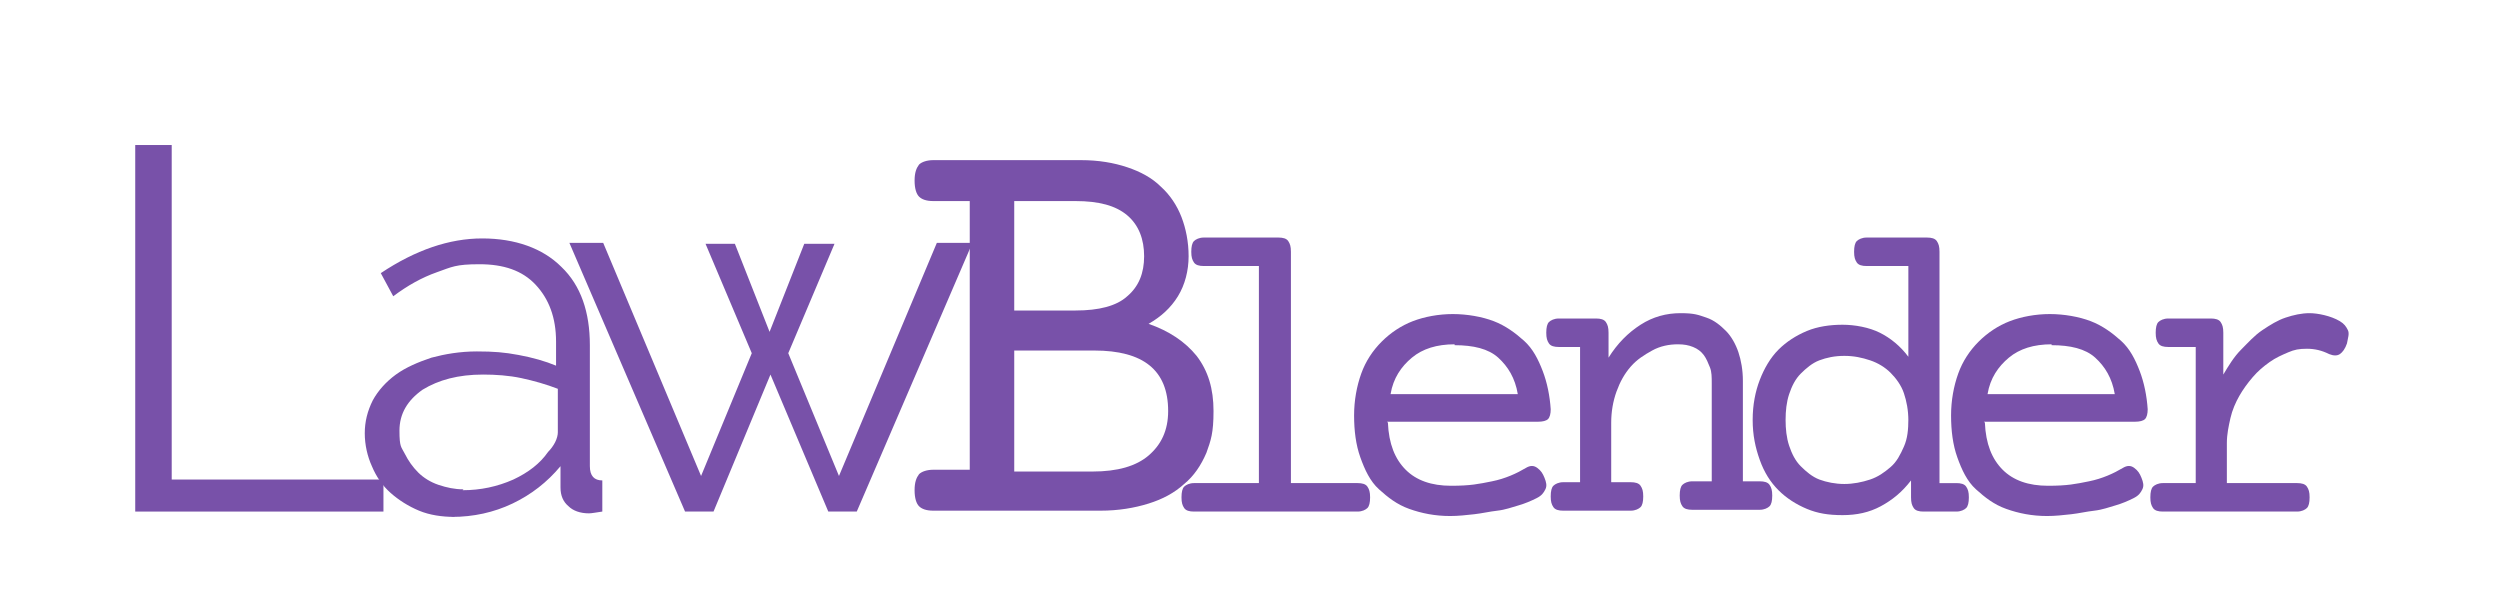
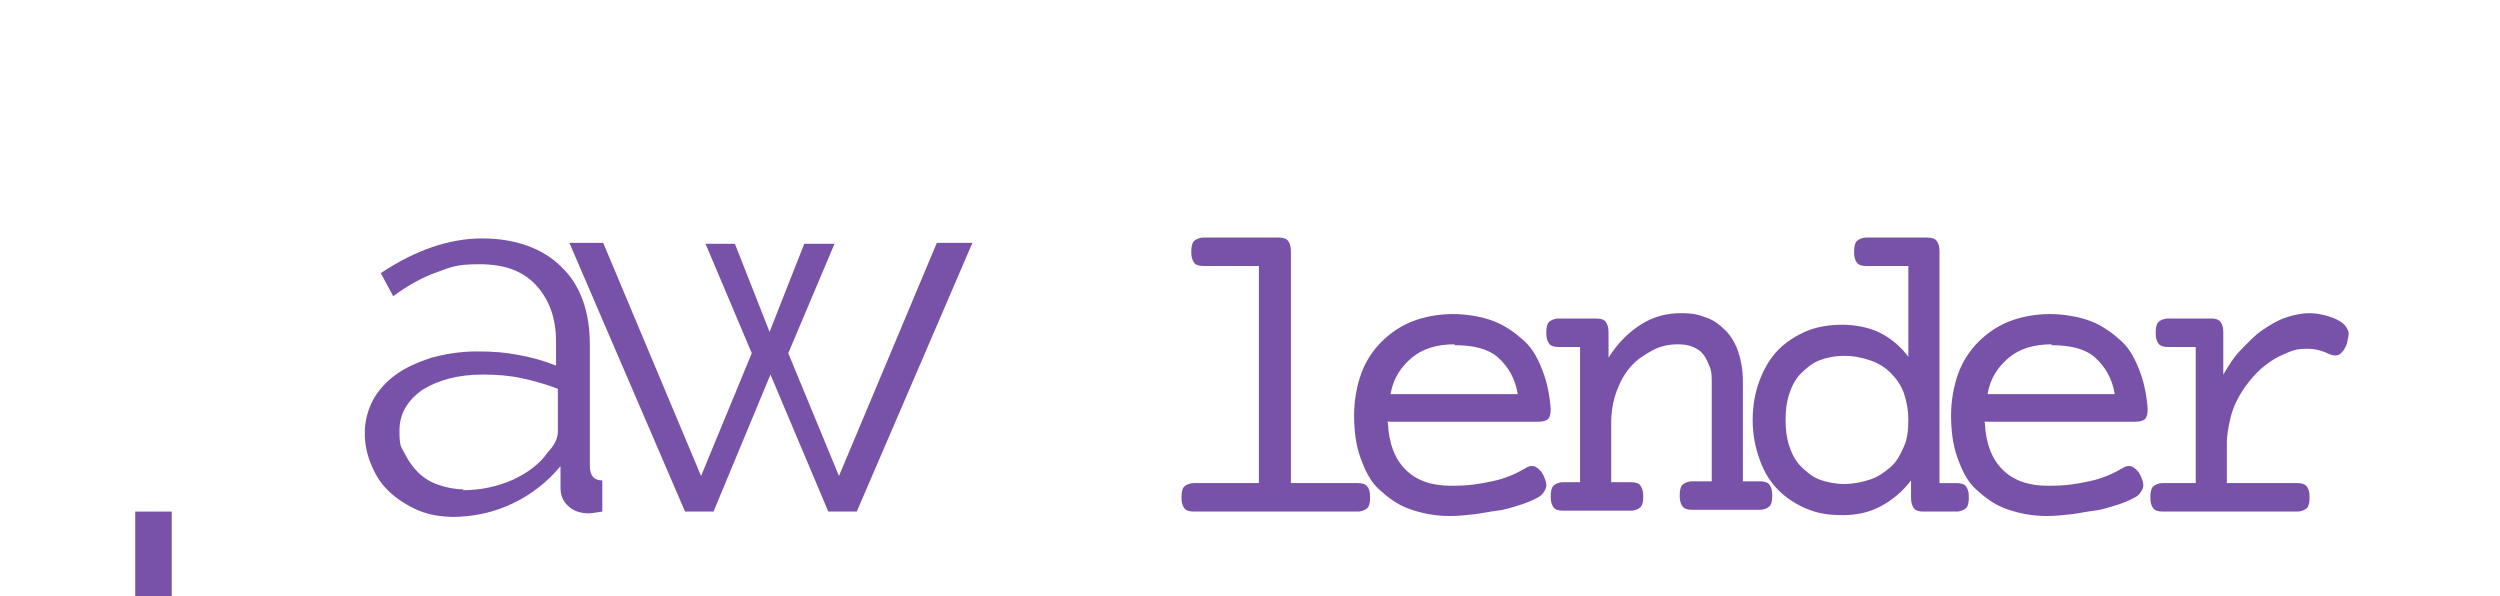
<svg xmlns="http://www.w3.org/2000/svg" id="Layer_1" version="1.1" viewBox="0 0 281 67">
  <defs>
    <style>
      .st0 {
        isolation: isolate;
      }

      .st1 {
        fill: #7851a9;
      }
    </style>
  </defs>
  <g class="st0">
    <g class="st0">
-       <path class="st1" d="M15.2,57.5V16.3h4.1v37.6h23.8v3.6H15.2Z" />
+       <path class="st1" d="M15.2,57.5h4.1v37.6h23.8v3.6H15.2Z" />
      <path class="st1" d="M51.1,58.1c-1.4,0-2.8-.2-4-.7-1.2-.5-2.3-1.2-3.2-2-.9-.8-1.6-1.8-2.1-3-.5-1.1-.8-2.4-.8-3.7s.3-2.5.9-3.7c.6-1.1,1.5-2.1,2.6-2.9,1.1-.8,2.5-1.4,4-1.9,1.5-.4,3.2-.7,5.1-.7s3.1.1,4.7.4c1.6.3,3,.7,4.2,1.2v-2.7c0-2.7-.8-4.8-2.3-6.4-1.5-1.6-3.6-2.3-6.3-2.3s-3.1.3-4.8.9-3.3,1.5-4.9,2.7l-1.4-2.6c3.9-2.6,7.7-3.9,11.4-3.9s6.8,1.1,8.9,3.2c2.2,2.1,3.2,5.1,3.2,8.8v13.6c0,1.1.5,1.6,1.4,1.6v3.5c-.7.1-1.2.2-1.5.2-1,0-1.8-.3-2.3-.8-.6-.5-.9-1.2-.9-2.1v-2.4c-1.5,1.8-3.3,3.2-5.4,4.2-2.1,1-4.4,1.5-6.8,1.5ZM52,55.1c2,0,3.9-.4,5.7-1.2,1.7-.8,3-1.8,3.9-3.1.3-.3.6-.7.8-1.1s.3-.8.3-1.1v-4.9c-1.3-.5-2.7-.9-4.1-1.2-1.4-.3-2.9-.4-4.3-.4-2.8,0-5,.6-6.8,1.7-1.7,1.2-2.6,2.7-2.6,4.6s.2,1.8.6,2.6c.4.8.9,1.5,1.5,2.1.6.6,1.4,1.1,2.3,1.4.9.3,1.8.5,2.8.5Z" />
      <path class="st1" d="M105.4,27.3h3.9l-13,30.2h-3.2l-6.5-15.4-6.4,15.4h-3.2l-13-30.2h3.8l11,26.2,5.7-13.8-5.2-12.3h3.3l3.9,9.9,3.9-9.9h3.4l-5.2,12.3,5.7,13.8,11-26.2Z" />
    </g>
  </g>
  <g class="st0">
    <g class="st0">
-       <path class="st1" d="M109,22.6h-4.1c-.8,0-1.3-.2-1.6-.5-.3-.3-.5-.9-.5-1.8s.2-1.4.5-1.8c.3-.3.9-.5,1.6-.5h16.6c2,0,3.7.3,5.2.8,1.5.5,2.8,1.2,3.8,2.2,1,.9,1.8,2.1,2.3,3.4.5,1.3.8,2.8.8,4.4s-.4,3.2-1.2,4.5c-.8,1.3-1.9,2.3-3.3,3.1,2.3.8,4.1,2,5.4,3.6,1.3,1.7,1.9,3.7,1.9,6.2s-.3,3.3-.8,4.7c-.6,1.4-1.4,2.6-2.5,3.5-1.1,1-2.4,1.7-4,2.2-1.6.5-3.4.8-5.4.8h-18.8c-.8,0-1.3-.2-1.6-.5-.3-.3-.5-.9-.5-1.8s.2-1.4.5-1.8c.3-.3.9-.5,1.6-.5h4.1v-30.4ZM120.9,34.9c2.6,0,4.6-.5,5.8-1.6,1.3-1.1,1.9-2.6,1.9-4.5s-.6-3.5-1.9-4.6c-1.3-1.1-3.2-1.6-5.8-1.6h-6.9v12.3h6.9ZM122.8,53c2.8,0,4.9-.6,6.3-1.8,1.4-1.2,2.2-2.8,2.2-5,0-4.6-2.8-6.8-8.3-6.8h-9v13.6h8.8Z" />
      <path class="st1" d="M141.7,29.9h-6.4c-.5,0-.9-.1-1.1-.4s-.3-.6-.3-1.2.1-1,.3-1.2.6-.4,1.1-.4h8.4c.5,0,.9.1,1.1.4s.3.6.3,1.2v26h7.5c.5,0,.9.1,1.1.4s.3.6.3,1.2-.1,1-.3,1.2-.6.4-1.1.4h-18.4c-.5,0-.9-.1-1.1-.4s-.3-.6-.3-1.2.1-1,.3-1.2.6-.4,1.1-.4h7.3v-24.4Z" />
      <path class="st1" d="M156,47.5c.1,2.4.8,4.1,2,5.3s2.9,1.8,5.1,1.8,3.1-.2,4.6-.5,2.8-.9,3.8-1.5c.5-.3.9-.3,1.3,0s.6.6.8,1.1c.2.5.3.9.1,1.3s-.4.7-1,1c-.6.3-1.3.6-2,.8s-1.5.5-2.4.6-1.7.3-2.6.4-1.8.2-2.7.2c-1.7,0-3.2-.3-4.6-.8s-2.4-1.3-3.4-2.2-1.6-2.2-2.1-3.6-.7-3-.7-4.7.3-3.3.8-4.7,1.3-2.6,2.3-3.6,2.2-1.8,3.5-2.3,2.9-.8,4.5-.8,3.3.3,4.6.8,2.4,1.3,3.4,2.2,1.6,2.1,2.1,3.4.8,2.8.9,4.3c0,.5-.1.9-.3,1.1s-.6.3-1.1.3h-17ZM163.5,38.7c-2,0-3.6.5-4.8,1.5s-2.1,2.3-2.4,4.1h14.3c-.3-1.8-1.1-3.1-2.2-4.1s-2.8-1.4-4.9-1.4Z" />
      <path class="st1" d="M177.6,39h-2.4c-.5,0-.9-.1-1.1-.4s-.3-.6-.3-1.2.1-1,.3-1.2.6-.4,1.1-.4h4.2c.5,0,.9.1,1.1.4s.3.6.3,1.2v2.8c1-1.6,2.2-2.8,3.6-3.7s2.9-1.3,4.5-1.3,2,.2,2.9.5,1.6.9,2.2,1.5,1.1,1.5,1.4,2.4.5,2,.5,3.2v11.3h1.9c.5,0,.9.1,1.1.4s.3.6.3,1.2-.1,1-.3,1.2-.6.4-1.1.4h-7.6c-.5,0-.9-.1-1.1-.4s-.3-.6-.3-1.2.1-1,.3-1.2.6-.4,1.1-.4h2.2v-11c0-.7,0-1.3-.2-1.8s-.4-1-.7-1.4-.7-.7-1.2-.9-1-.3-1.7-.3c-1,0-2,.2-2.9.7s-1.7,1-2.4,1.8-1.2,1.7-1.6,2.8-.6,2.3-.6,3.5v6.7h2.2c.5,0,.9.1,1.1.4s.3.6.3,1.2-.1,1-.3,1.2-.6.4-1.1.4h-7.6c-.5,0-.9-.1-1.1-.4s-.3-.6-.3-1.2.1-1,.3-1.2.6-.4,1.1-.4h1.9v-15.3Z" />
      <path class="st1" d="M219.9,54.3c.5,0,.9.1,1.1.4s.3.6.3,1.2-.1,1-.3,1.2-.6.4-1.1.4h-3.7c-.5,0-.9-.1-1.1-.4s-.3-.6-.3-1.2v-1.9c-1,1.3-2.1,2.2-3.4,2.9s-2.7,1-4.3,1-2.8-.2-4-.7-2.3-1.2-3.2-2.1-1.6-2-2.1-3.4-.8-2.8-.8-4.5.3-3.2.8-4.5,1.2-2.5,2.1-3.4,2-1.6,3.2-2.1,2.6-.7,4-.7,3,.3,4.2.9,2.3,1.5,3.2,2.7v-10.2h-4.7c-.5,0-.9-.1-1.1-.4s-.3-.6-.3-1.2.1-1,.3-1.2.6-.4,1.1-.4h6.8c.5,0,.9.1,1.1.4s.3.6.3,1.2v26h1.9ZM214.5,47.3c0-1.2-.2-2.2-.5-3.1s-.9-1.7-1.5-2.3-1.4-1.1-2.3-1.4-1.8-.5-2.9-.5-2,.2-2.8.5-1.5.9-2.1,1.5-1,1.4-1.3,2.3-.4,1.9-.4,2.9.1,2,.4,2.9.7,1.7,1.3,2.3,1.3,1.2,2.1,1.5,1.8.5,2.8.5,2-.2,2.9-.5,1.6-.8,2.3-1.4,1.1-1.4,1.5-2.3.5-1.9.5-3.1Z" />
      <path class="st1" d="M223.1,47.5c.1,2.4.8,4.1,2,5.3s2.9,1.8,5.1,1.8,3.1-.2,4.6-.5,2.8-.9,3.8-1.5c.5-.3.9-.3,1.3,0s.6.6.8,1.1c.2.5.3.9.1,1.3s-.4.7-1,1c-.6.3-1.3.6-2,.8s-1.5.5-2.4.6-1.7.3-2.6.4-1.8.2-2.7.2c-1.7,0-3.2-.3-4.6-.8s-2.4-1.3-3.4-2.2-1.6-2.2-2.1-3.6-.7-3-.7-4.7.3-3.3.8-4.7,1.3-2.6,2.3-3.6,2.2-1.8,3.5-2.3,2.9-.8,4.5-.8,3.3.3,4.6.8,2.4,1.3,3.4,2.2,1.6,2.1,2.1,3.4.8,2.8.9,4.3c0,.5-.1.9-.3,1.1s-.6.3-1.1.3h-17ZM230.6,38.7c-2,0-3.6.5-4.8,1.5s-2.1,2.3-2.4,4.1h14.3c-.3-1.8-1.1-3.1-2.2-4.1s-2.8-1.4-4.9-1.4Z" />
      <path class="st1" d="M246.7,39h-3c-.5,0-.9-.1-1.1-.4s-.3-.6-.3-1.2.1-1,.3-1.2.6-.4,1.1-.4h4.8c.5,0,.9.1,1.1.4s.3.6.3,1.2v4.7c.6-1,1.2-2,2-2.8s1.5-1.6,2.4-2.2,1.7-1.1,2.6-1.4,1.8-.5,2.7-.5,2.4.3,3.4.9c.5.3.7.6.9,1s0,.9-.1,1.5c-.2.6-.5,1-.8,1.2s-.7.2-1.2,0c-.8-.4-1.6-.6-2.5-.6s-1.4.1-2.1.4-1.4.6-2.1,1.1-1.3,1-1.9,1.7-1.1,1.4-1.5,2.1-.8,1.6-1,2.5-.4,1.8-.4,2.8v4.5h7.9c.5,0,.9.1,1.1.4s.3.6.3,1.2-.1,1-.3,1.2-.6.4-1.1.4h-15.1c-.5,0-.9-.1-1.1-.4s-.3-.6-.3-1.2.1-1,.3-1.2.6-.4,1.1-.4h3.7v-15.3Z" />
    </g>
  </g>
</svg>